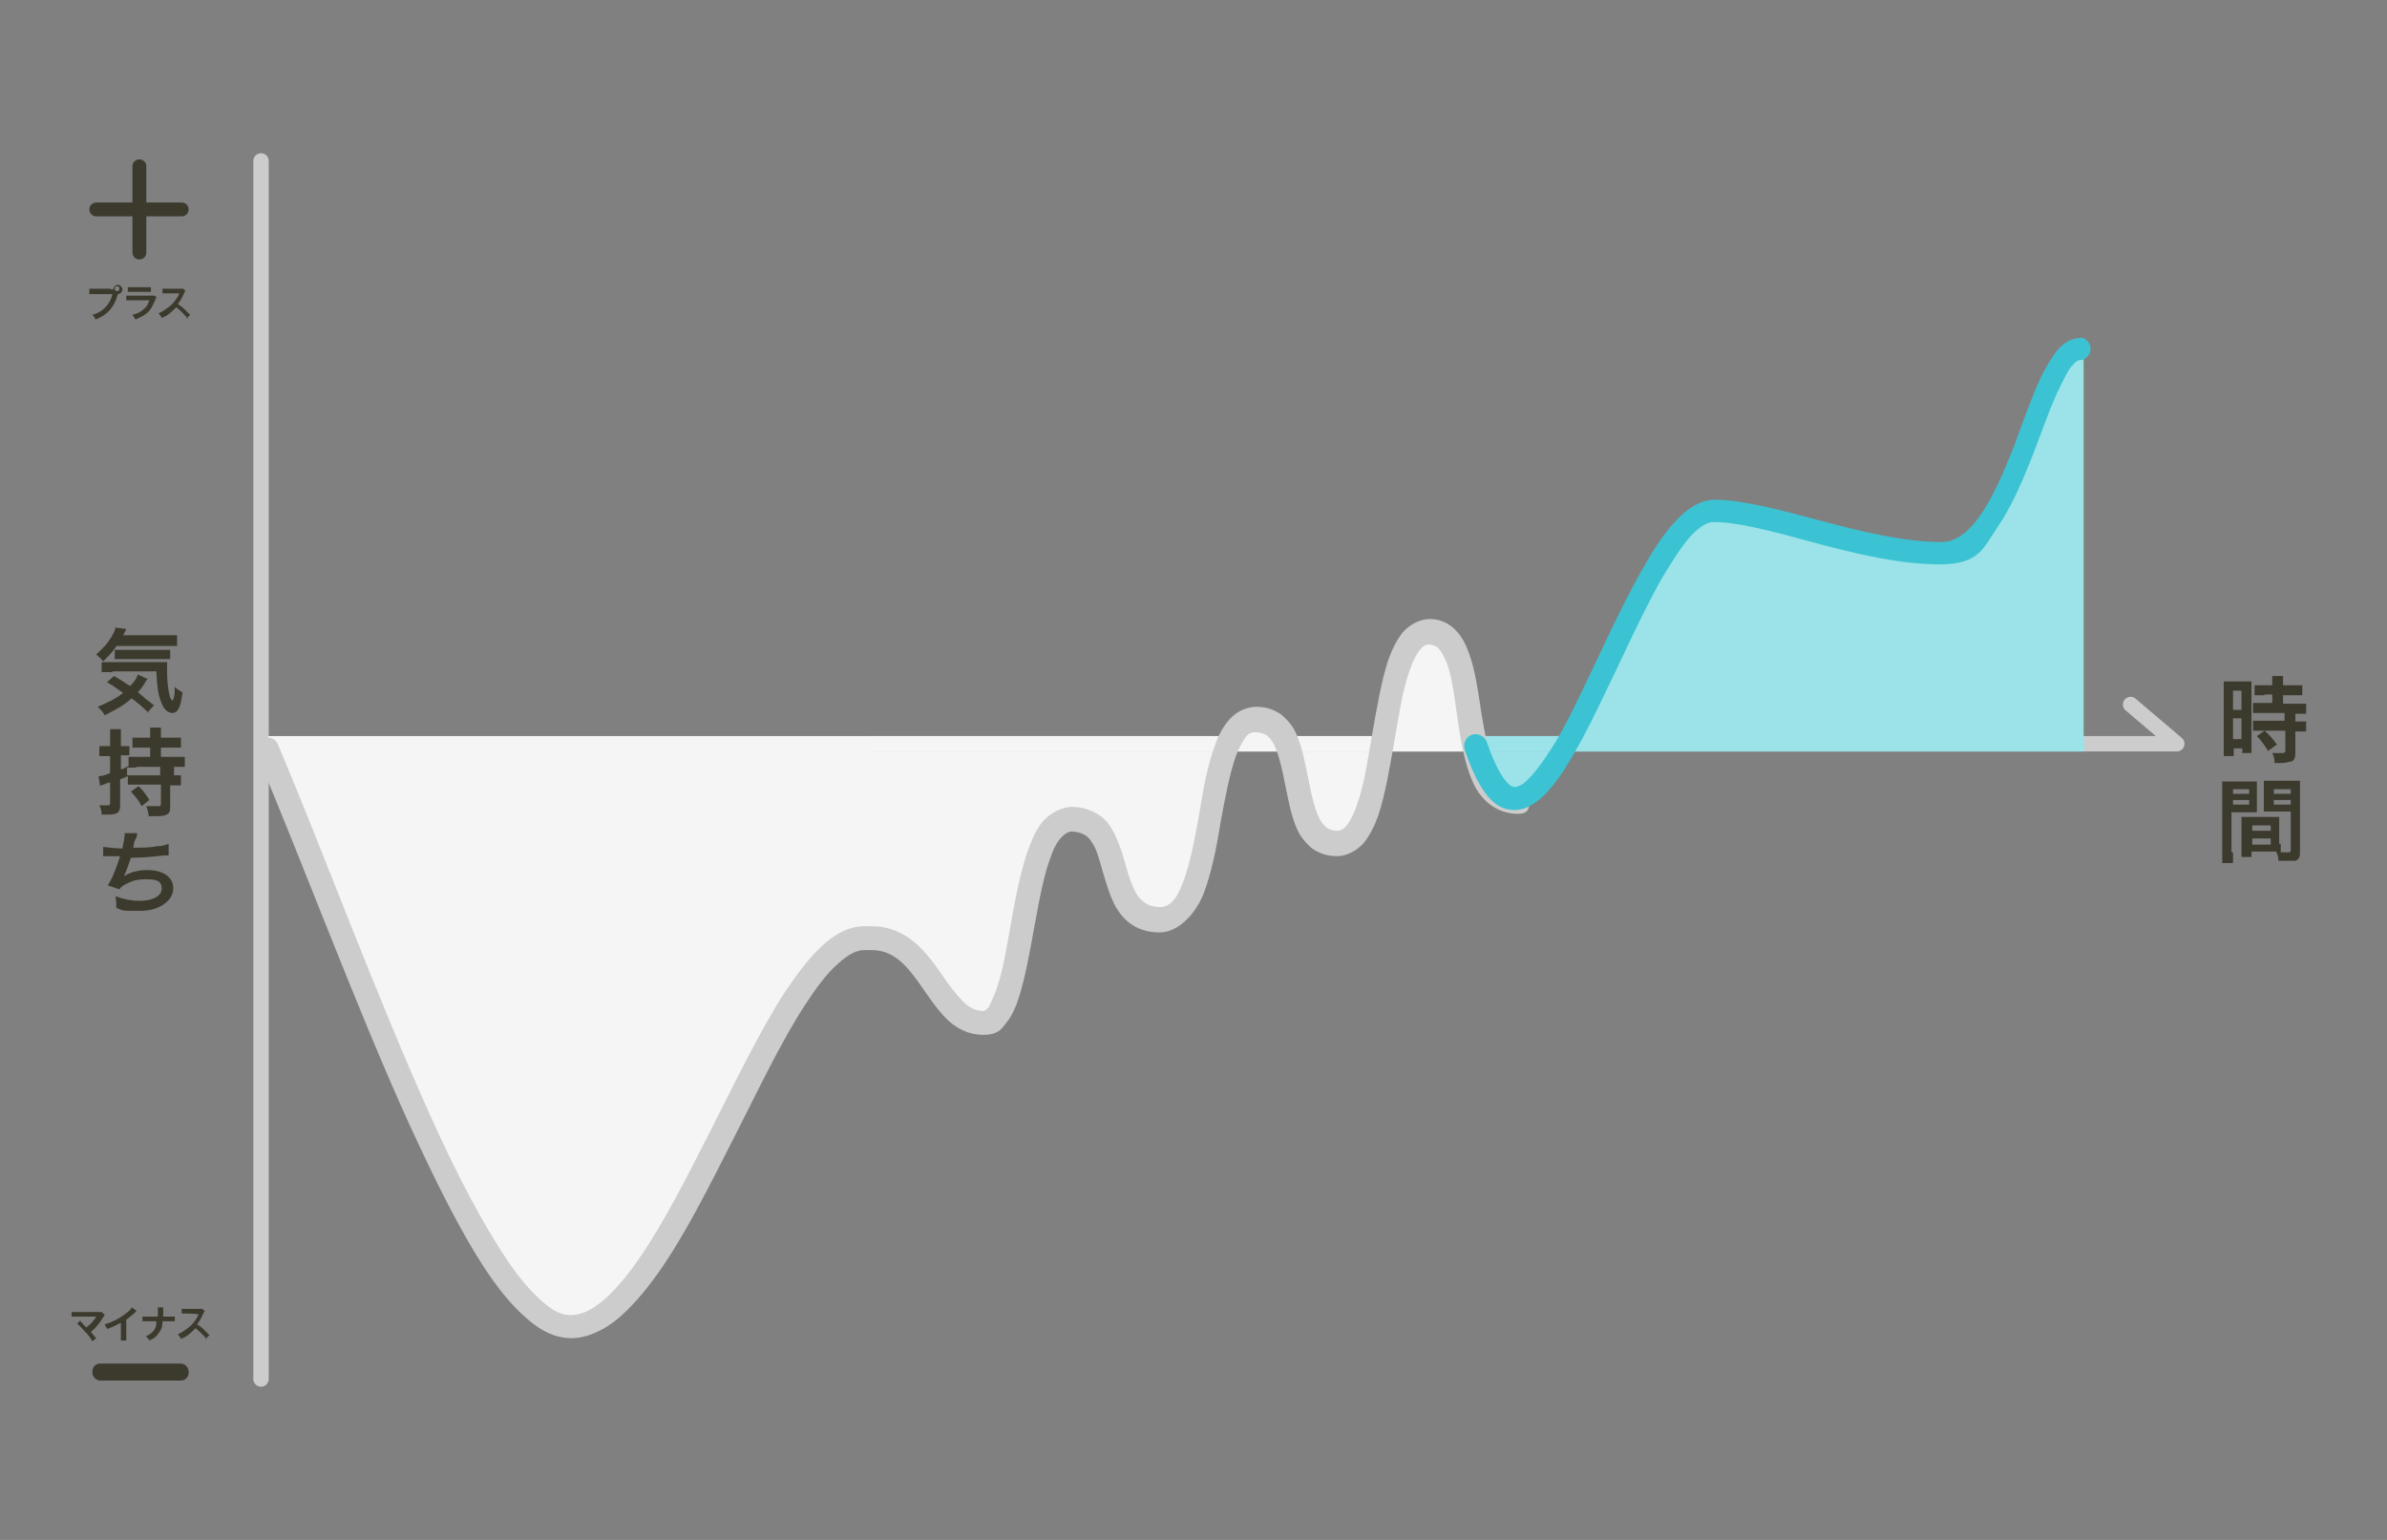
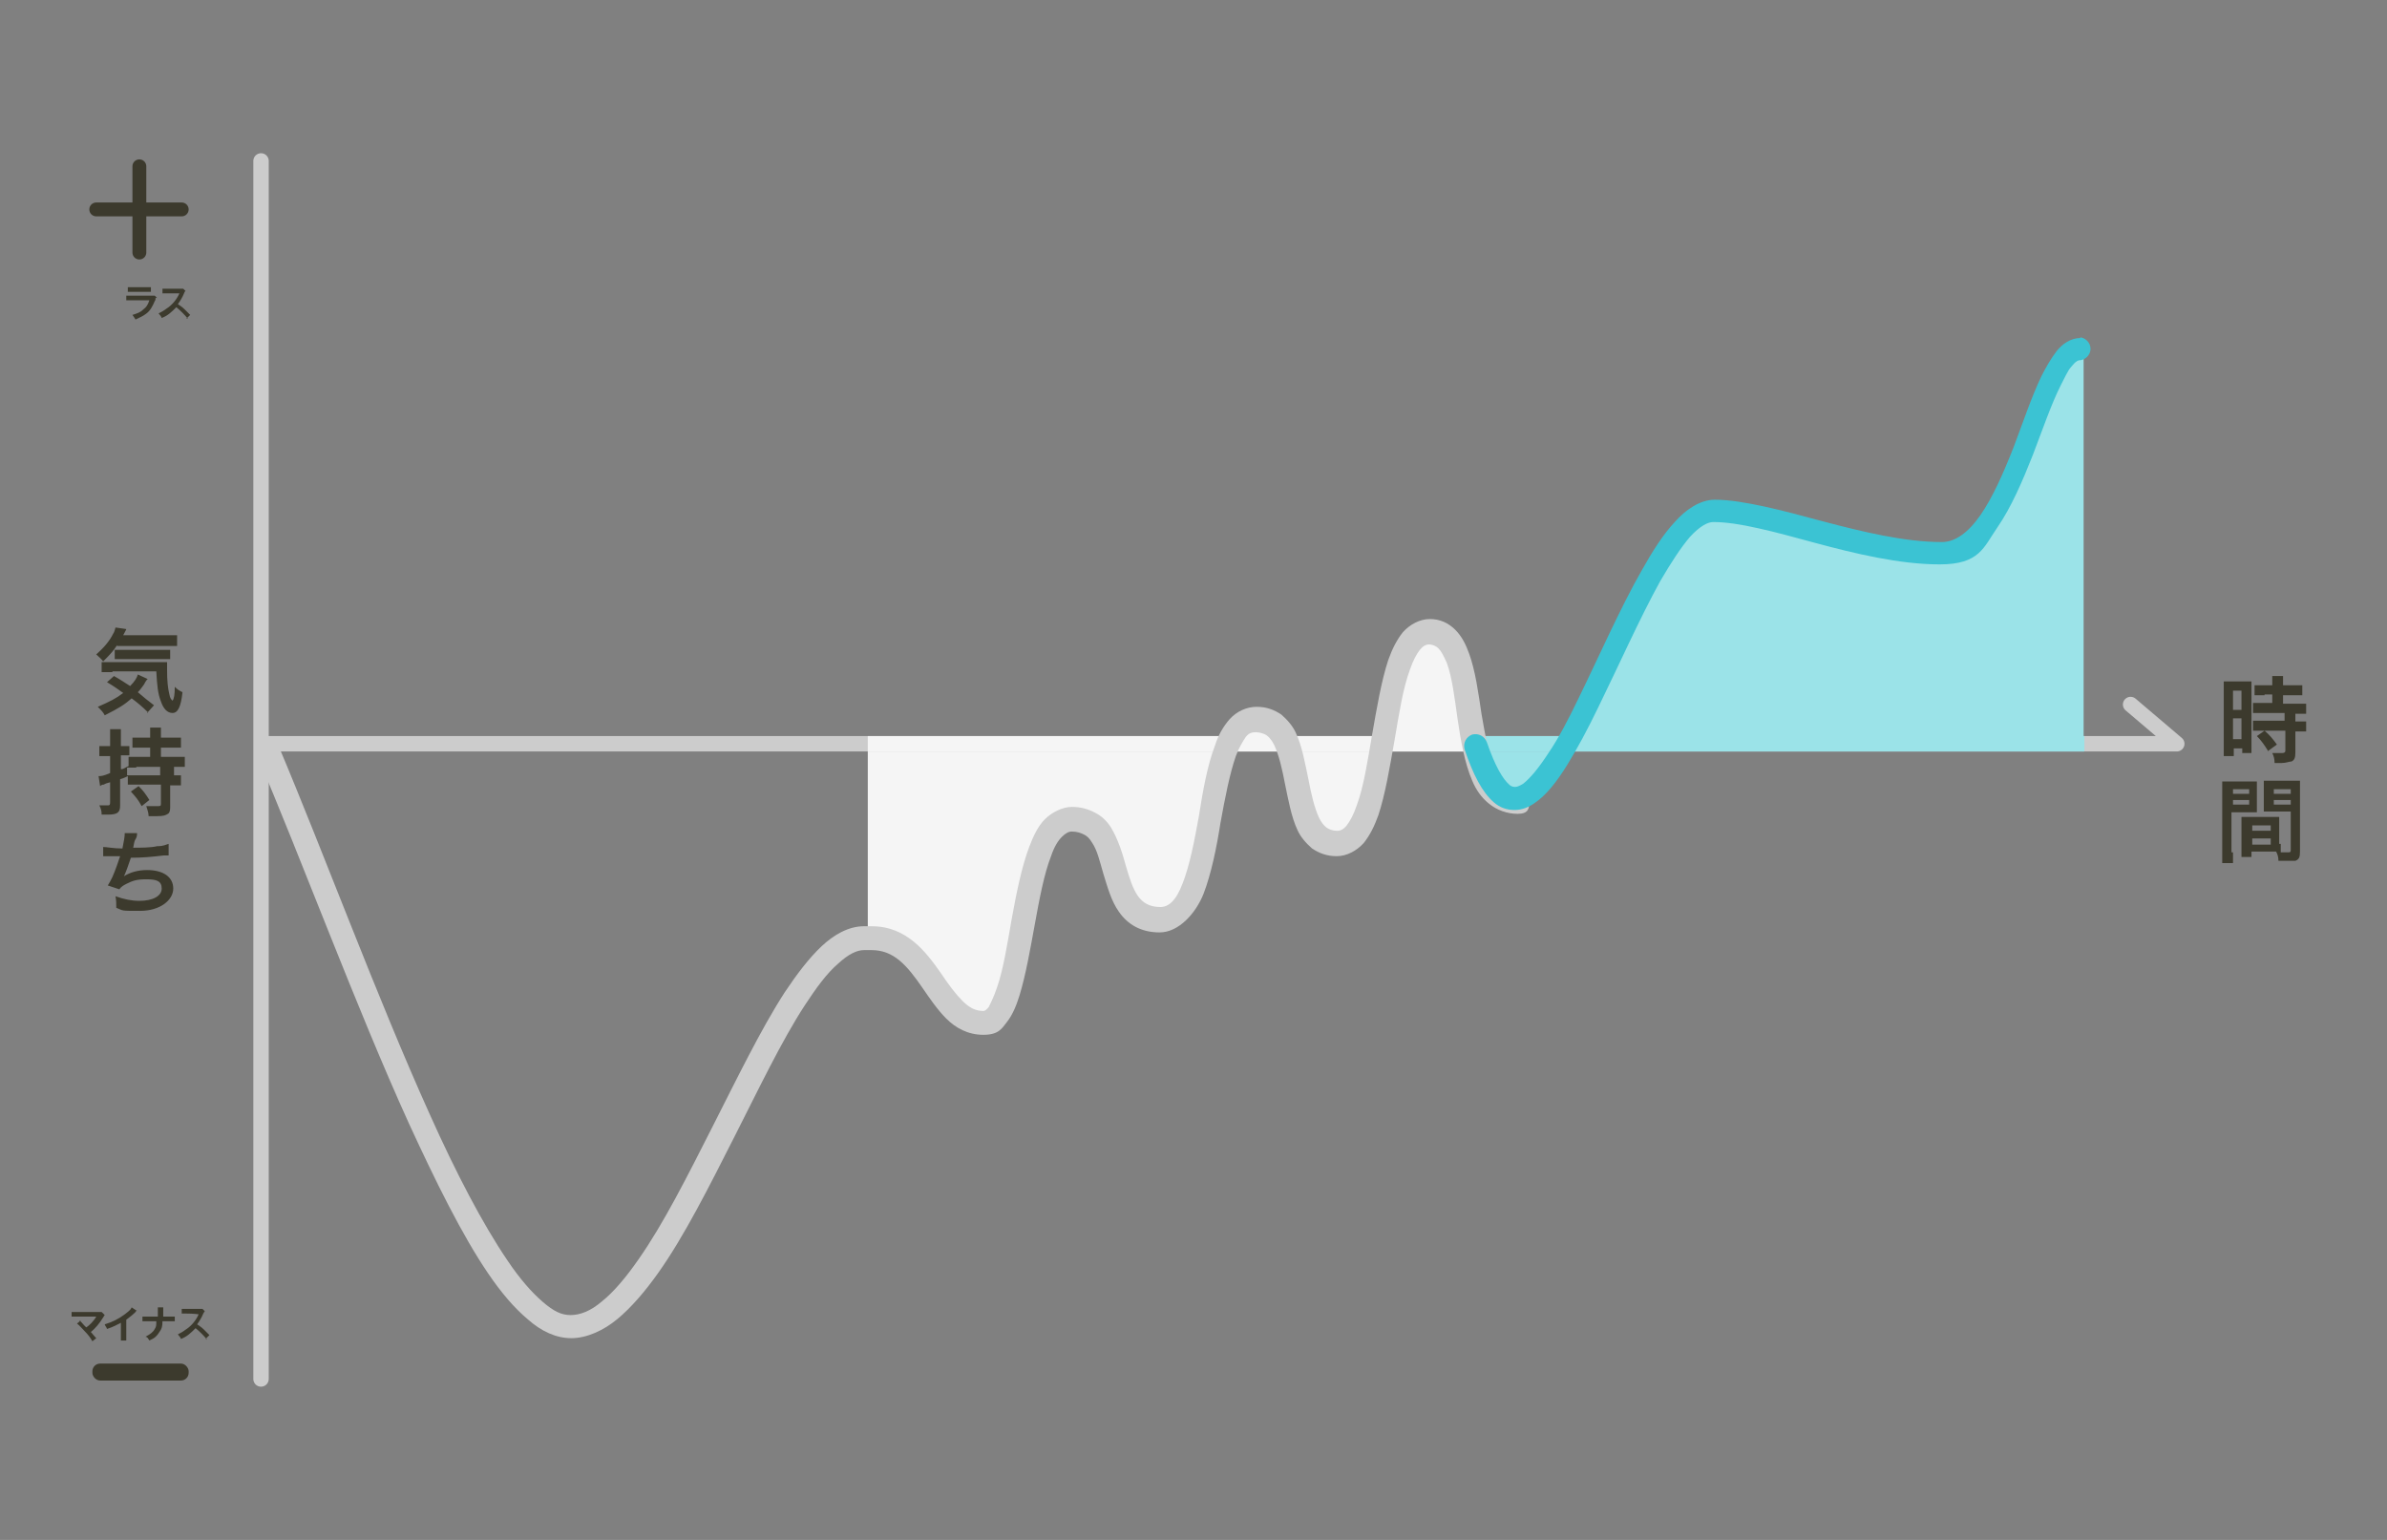
<svg xmlns="http://www.w3.org/2000/svg" id="_レイヤー_1" version="1.1" viewBox="0 0 310 200">
  <rect x="0" y="0" width="310" height="200" fill="#808080" stroke="none" />
  <defs>
    <style>
      .st0 {
        fill: #ccc;
      }

      .st1 {
        fill: #3bc3d3;
      }

      .st2 {
        fill: none;
        stroke: #ccc;
        stroke-linecap: round;
        stroke-linejoin: round;
        stroke-width: 2px;
      }

      .st3 {
        fill: #f5f5f5;
      }

      .st4 {
        fill: #3c3a2d;
      }

      .st5 {
        fill: #9be3e8;
      }
    </style>
  </defs>
  <path class="st4" d="M23.6,26.3h-4.6v-4.7c0-.5-.4-.9-.9-.9s-.9.4-.9.9v4.7h-4.7c-.5,0-.9.4-.9.9s.4.9.9.9h4.7v4.7c0,.5.4.9.9.9s.9-.4.9-.9v-4.7h4.6c.5,0,.9-.4.9-.9s-.4-.9-.9-.9Z" />
  <rect class="st4" x="12" y="177.1" width="12.5" height="2.2" rx="1" ry="1" />
  <g>
    <path class="st4" d="M15.2,83.8c-.5.8-1.1,1.4-1.8,2.1-.3-.4-.6-.6-.9-.9,1-.9,1.7-1.7,2.2-2.7.2-.3.2-.5.3-.8l1.4.2c0,.1-.2.4-.4.8h7v1.4h-7.8ZM19.2,92.5c-.7-.7-1.3-1.2-2.1-1.8-.9.8-1.7,1.3-3.5,2.2-.2-.4-.4-.6-.9-1.1,1.6-.7,2.4-1.1,3.3-1.8-.7-.5-1.1-.8-2.1-1.4l.9-.8c.9.5,1.3.8,2.1,1.3.6-.6.9-1.1,1-1.5l1.3.6c-.1,0-.3.3-.5.7-.3.4-.5.7-.8,1,.7.6,1.3,1.1,2.1,1.7l-.9,1h.1ZM14.6,87.3h-1.4v-1.3h8.5v1.1c0,1.3.1,2.3.3,3.1.1.5.2.6.4.8.2-.2.3-.8.3-1.8.4.4.6.5,1,.7-.2,1.9-.6,2.7-1.3,2.7s-1.2-.6-1.5-1.5c-.4-1-.5-2.1-.6-3.9h-5.8.1ZM14.9,84.4h7.2v1.2h-7.2s0-1.2,0-1.2Z" />
    <path class="st4" d="M22.1,100.7h1.4v1.3h-1.4v2.9c0,.4-.1.7-.3.8-.3.2-.6.3-1.4.3h-1.1c0-.5-.2-.9-.3-1.3.5,0,1,0,1.4,0s.5,0,.5-.3v-2.5h-4.3v-1.1c-.6.3-.7.3-1,.4v3.4c0,.9-.3,1.2-1.6,1.2s-.4,0-.8,0c0-.5-.1-.8-.3-1.2h1c.3,0,.4,0,.4-.4v-2.6c-.4.1-.7.2-.8.3-.1,0-.3,0-.5.2l-.2-1.3c.3,0,.6,0,1.5-.4v-2.2h-1.4v-1.3h1.4v-2.2h1.4v2.2h1.1v1.2h-1.1v1.8c.4,0,.5-.2,1-.4h0v-1.2h2.8v-1.2h-2.3v-1.3h2.3v-1.3h1.4v1.3h2.6v1.3h-2.6v1.2h3.1v1.3h-1.4v1.1h-.5ZM17.7,99.7h-1.2v1h4.3v-1.1h-3.1,0ZM18,102.1c.6.6.9,1,1.4,1.8l-1,.8c-.5-.9-.7-1.1-1.4-1.9,0,0,1-.7,1-.7Z" />
    <path class="st4" d="M13.3,110c.6,0,1.4.2,2.6.2.2-1,.3-1.5.3-2h1.6c0,.2,0,.5-.2.8s-.2.7-.3,1.1c.9,0,2.3,0,3.1-.2.9,0,1.1-.2,1.5-.3v1.5h-.6c-1.7.2-2.8.3-4.3.3-.3.9-.7,2-.9,2.4h0c.8-.5,1.8-.8,3-.8,2.1,0,3.4.9,3.4,2.4s-1.7,2.9-4.3,2.9-2.1,0-3.1-.4c0-.7,0-.9-.1-1.5,1.1.4,2.1.6,3.1.6,1.7,0,2.9-.6,2.9-1.6s-.7-1.2-2-1.2-1.8.2-2.6.6c-.4.2-.7.4-.9.7l-1.5-.5c.2-.3.4-.7.6-1.1.4-.9.8-2.1,1-2.7h-2.2v-1.4.2Z" />
  </g>
  <g>
-     <path class="st4" d="M14.4,37.6h.3c0-.3.3-.6.6-.6s.6.3.6.6-.3.6-.6.6,0,0,0,0c-.4,1.6-1.3,2.7-2.9,3.3-.1-.3-.2-.4-.4-.6,1.4-.4,2.3-1.4,2.6-2.7h-3v-.7h2.9-.1ZM14.9,37.5c0,.2.1.3.3.3s.3,0,.3-.3-.1-.3-.3-.3-.3,0-.3.3Z" />
    <path class="st4" d="M20.2,38.8s0,.2-.1.3c-.3.7-.6,1.3-1.2,1.7-.4.3-.7.4-1.3.7-.1-.2-.2-.3-.4-.6.6-.2,1-.3,1.4-.7.4-.3.6-.6.8-1.2h-3v-.6h3.7l.3.3h-.2ZM16.7,37.3h2.9v.6h-3v-.6h0Z" />
    <path class="st4" d="M24.4,41.4c-.4-.5-1-1.1-1.5-1.5-.6.6-1.1,1.1-1.9,1.4-.1-.3-.2-.3-.4-.6.4-.2.6-.3,1-.6.8-.5,1.4-1.3,1.7-2h0c0,0-.6,0-1.7,0h-.5v-.6h2.7l.3.3s-.1,0-.2.3c-.2.5-.5,1-.8,1.4.3.2.6.4.9.7,0,0,.3.3.7.7l-.5.5h.2Z" />
  </g>
  <g>
    <path class="st4" d="M10.3,171.5c.3.2.4.4.6.6.2.2.3.3.3.3.3-.2.5-.4.7-.6.2-.2.5-.6.6-.8q0-.1,0,0c-.1.2,0,0,0,0h-3.2v-.6h3.9l.4.4s-.1.1-.2.3c-.5.8-1,1.4-1.6,1.9.2.2.4.5.7.8l-.5.4c-.3-.5-.5-.8-1-1.3-.4-.4-.6-.7-1-1l.5-.4h-.2Z" />
    <path class="st4" d="M17.8,170.2s-.1,0-.2.2c-.4.4-.8.7-1.2,1v2.7h-.7v-2.3c-.6.3-.9.5-1.8.8-.1-.3-.2-.3-.3-.6,1-.3,1.8-.7,2.6-1.3s.8-.7.9-.9l.6.4h.1Z" />
    <path class="st4" d="M22,171h.7v.6h-1.6c0,.7-.1,1-.4,1.4-.3.5-.6.8-1.3,1.1-.2-.3-.2-.4-.5-.5.6-.3,1-.6,1.2-1,.2-.3.2-.5.2-1h-1.8v-.6h2v-1.2h.7v1.2h1-.2Z" />
    <path class="st4" d="M26.9,174c-.4-.5-1-1.1-1.5-1.5-.6.6-1.1,1.1-1.9,1.4-.1-.3-.2-.3-.4-.6.4-.2.6-.3,1-.6.8-.5,1.4-1.3,1.7-2h0c0,0-.6-.1-1.7-.1h-.5v-.6h2.7l.3.3s-.1.1-.2.3c-.2.5-.5,1-.8,1.4.3.2.6.4.9.7,0,0,.3.3.7.7l-.5.5h.2Z" />
  </g>
  <g>
    <path class="st4" d="M288.8,89.7v-1.2h3.6v9.3h-1.2v-.6h-1.1v1h-1.3v-8.4h0ZM290,92.2h1.1v-2.5h-1.1v2.5ZM290,96h1.1v-2.7h-1.1v2.7ZM294.1,90.3c-.7,0-1.1,0-1.3,0v-1.3h2.3v-1.2h1.4v1.2h2.5v1.3h-2.5v1.1h3v1.3h-1.4v1h1.4v1.3h-1.4v2.7c0,.7-.1,1-.5,1.2-.3,0-.7.2-1.3.2h-.9c0-.5-.1-.9-.3-1.3h1.3q.4,0,.4-.3v-2.6h-4.2v-1.3h4.1v-1h-4.1v-1.3h2.5v-1.1h-1ZM294.6,97.6c-.5-.8-.9-1.4-1.5-2l1-.7c.6.5,1.1,1.1,1.6,1.8l-1.1.8h0Z" />
    <path class="st4" d="M290,110.6v1.5h-1.4v-10.6h4.5v4h-3.3v5.2h.2ZM290,103.1h2.1v-.6h-2.1v.6ZM290,104.5h2.1v-.6h-2.1v.6ZM296.2,109.7v1h.9c.3,0,.4,0,.4-.3v-5h-3.5v-4h4.7v9.2c0,.7-.1,1-.6,1.2-.3,0-.6,0-1.4,0h-.8c0-.5-.1-.8-.3-1.2h-3.2v.7h-1.3v-5.2h4.9v3.5h.2ZM292.5,107.9h2.4v-.7h-2.4v.7ZM292.5,109.7h2.4v-.8h-2.4v.8ZM295.3,103.1h2.2v-.6h-2.2v.6ZM295.3,104.5h2.2v-.6h-2.2v.6Z" />
  </g>
  <path class="st2" d="M34.7,96.6h248l-6-5.1" />
  <path class="st3" d="M127.2,133.4c-5.2,0-8.8-11.9-14.5-12v-23.8h47c.7-2.5,1.6-4.2,3-4.2,2.5,0,3.8,1.8,4.6,4.2h12.9c1.6-7.3,2.8-15.2,5.5-15.2,5.1,0,2.9,15.2,5,15.2h-10.5c-1.4,6.1-3.1,11.8-6.5,11.8-4.9,0-4.8-7.1-6.4-11.8h-7.6c-2.1,7.4-2.8,21.8-9,21.8s-5.5-13-11.5-13-5.6,27-12,27Z" />
  <path class="st5" d="M202.1,97.6c-2.1,4-3.9,6.7-5.4,6.7-5.4,0-4-6.7-4-6.7h9.4c5.5-10.6,12.8-30.2,19.2-30.2s15.4,4,28.6,5.5c13.2,1.5,14.7-27,20.7-27v51.7h-68.6.1Z" />
  <path class="st2" d="M33.9,20.9v158.2" />
  <rect class="st3" x="112.7" y="95.6" width="78" height="2" />
  <rect class="st5" x="192.7" y="95.6" width="78" height="2" />
-   <path class="st3" d="M74.2,172.4c-11.6,0-27.7-48.7-39.4-76.8h78v25.8c-11.6,0-25.1,51-38.6,51Z" />
  <path class="st0" d="M197.2,102.4c-.8,0-1.4-.2-1.8-.6-.5-.4-.9-1-1.3-1.9-.8-1.8-1.2-4.4-1.7-7.2-.4-2.7-.8-5.6-1.6-7.8-.4-1.1-.9-2.2-1.8-3.1-.9-.9-2-1.4-3.3-1.4s-2.6.7-3.5,1.7c-.8,1-1.4,2.2-1.9,3.6-.9,2.7-1.5,6.3-2.1,9.7-.6,3.5-1.1,6.8-2,9.2-.4,1.2-.9,2.1-1.3,2.6-.4.5-.8.7-1.2.7-.7,0-1.1-.2-1.4-.4-.4-.3-.7-.7-1-1.3-.6-1.3-1-3-1.4-5.1-.4-1.9-.8-4.2-1.6-5.9-.4-.9-1.1-1.7-1.9-2.4-.9-.6-1.9-1-3.2-1s-2.6.6-3.5,1.6c-.8.9-1.5,2.1-1.9,3.4-1,2.6-1.6,6-2.1,9.2-.6,3.3-1.2,6.4-2.1,8.7-.9,2.4-1.9,3.1-2.9,3.1-1.5,0-2.3-.6-2.9-1.4-.7-1-1.1-2.3-1.6-4-.4-1.5-1-3.4-1.9-4.9-.5-.8-1.2-1.5-2-1.9-.9-.5-1.9-.8-3.1-.8s-2.6.7-3.5,1.6-1.5,2.2-2,3.5c-1,2.6-1.7,6.1-2.3,9.4-.6,3.4-1.1,6.6-1.9,8.9-.4,1.2-.8,2-1.1,2.6-.4.5-.6.5-.7.5-1,0-1.8-.4-2.7-1.3-.9-.9-1.8-2.1-2.8-3.6-1.9-2.7-4.4-6.1-9-6.1s-.3,0-.5,0h-.5c-2,0-3.9,1.1-5.5,2.6s-3.2,3.6-4.8,6c-3.1,4.8-6.2,11.2-9.4,17.5-3.2,6.3-6.3,12.5-9.6,17.2-1.6,2.3-3.2,4.2-4.7,5.4-1.5,1.3-2.9,1.8-4.1,1.8s-2.2-.5-3.6-1.7-3-3-4.6-5.4c-3.2-4.7-6.7-11.4-10.1-19-6.9-15.3-13.7-33.8-19.7-48-.3-.8-1.2-1.1-2-.8-.8.3-1.1,1.2-.8,2,5.9,13.8,12.9,32.8,19.8,48,3.5,7.6,6.9,14.5,10.3,19.5,1.7,2.5,3.4,4.5,5.2,6,1.7,1.5,3.6,2.4,5.6,2.4s4.2-1,6-2.5,3.6-3.6,5.3-6c3.4-4.8,6.6-11.2,9.8-17.5,3.2-6.3,6.2-12.6,9.2-17.2,1.5-2.3,2.9-4.2,4.3-5.4,1.4-1.3,2.5-1.8,3.4-1.8s.3,0,.5,0h.5c2.9,0,4.6,2,6.6,4.9.9,1.3,1.9,2.8,3.1,4s2.8,2.1,4.8,2.1,2.4-.8,3.1-1.7,1.2-2.1,1.6-3.4c.8-2.6,1.4-6,2-9.3s1.2-6.5,2.1-8.8c.4-1.2.9-2,1.4-2.5s.9-.7,1.3-.7c.7,0,1.2.2,1.6.4s.7.5,1,1c.7,1,1,2.4,1.5,4.1.5,1.6,1,3.5,2,4.9,1.1,1.6,2.8,2.7,5.3,2.7s4.7-2.5,5.7-5c1-2.6,1.7-6,2.2-9.2.6-3.3,1.2-6.4,2-8.7.4-1.1.9-1.9,1.3-2.5.4-.5.8-.6,1.3-.6s1.1.2,1.4.4c.4.3.7.7,1,1.3.6,1.3,1,3,1.4,5.1.4,1.9.8,4.2,1.6,5.9.4.9,1.1,1.7,1.9,2.4.9.6,1.9,1,3.2,1s2.6-.7,3.5-1.7c.8-1,1.4-2.2,1.9-3.6.9-2.7,1.5-6.3,2.1-9.7.6-3.5,1.1-6.8,2-9.2.4-1.2.9-2.1,1.3-2.6.4-.5.8-.7,1.2-.7s.9.2,1.2.5c.4.4.7,1,1.1,1.9.7,1.9,1,4.5,1.4,7.3.4,2.7.9,5.7,1.9,8,.5,1.2,1.2,2.2,2.2,3s2.3,1.3,3.7,1.3,1.5-.7,1.5-1.5-.7-1.5-1.5-1.5v-.3Z" />
  <path class="st1" d="M270.2,43.9c-1.3,0-2.4.8-3.1,1.7s-1.4,2.1-2,3.3c-1.2,2.5-2.4,6-3.6,9.2-1.3,3.3-2.7,6.5-4.3,8.8-1.6,2.3-3.3,3.5-5,3.5-4.8,0-10.2-1.3-15.5-2.7-2.6-.7-5.2-1.4-7.5-1.9s-4.6-.9-6.5-.9-3.8,1.3-5.2,2.9c-1.5,1.6-2.9,3.8-4.3,6.3-2.8,4.9-5.6,11.3-8.2,16.6-1.3,2.7-2.6,5.2-3.9,7.1-1.3,2-2.4,3.3-3.3,4-.5.3-.8.4-1,.4s-.5,0-.8-.3c-.8-.7-1.8-2.3-2.9-5.5-.3-.8-1.1-1.2-1.9-1-.8.3-1.2,1.1-1,1.9,1.1,3.3,2.3,5.6,3.8,6.9.8.7,1.7,1,2.7,1s1.9-.4,2.6-.9c1.5-1,2.9-2.8,4.2-4.9s2.7-4.7,4-7.4c2.7-5.5,5.4-11.6,8.1-16.5,1.4-2.4,2.7-4.4,3.9-5.8,1.3-1.4,2.3-1.9,3-1.9,1.6,0,3.6.3,5.8.8,2.3.5,4.8,1.2,7.4,1.9,5.2,1.4,11,2.8,16.2,2.8s5.7-2.2,7.5-4.8c1.8-2.6,3.3-6.1,4.6-9.4,1.3-3.4,2.4-6.6,3.6-9s1.1-2.1,1.6-2.7c.5-.6.8-.6.8-.6.8,0,1.5-.7,1.5-1.5s-.7-1.5-1.5-1.5h.2Z" />
</svg>